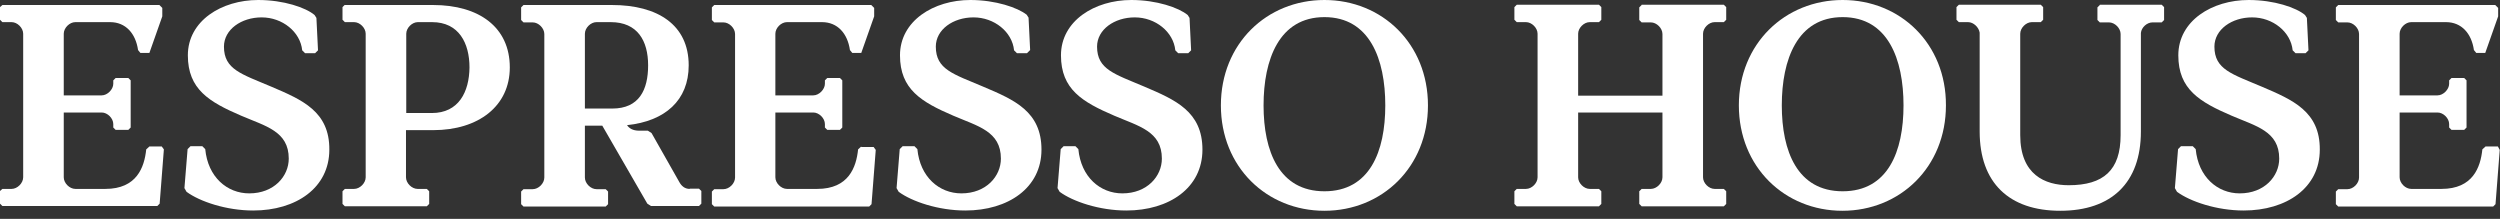
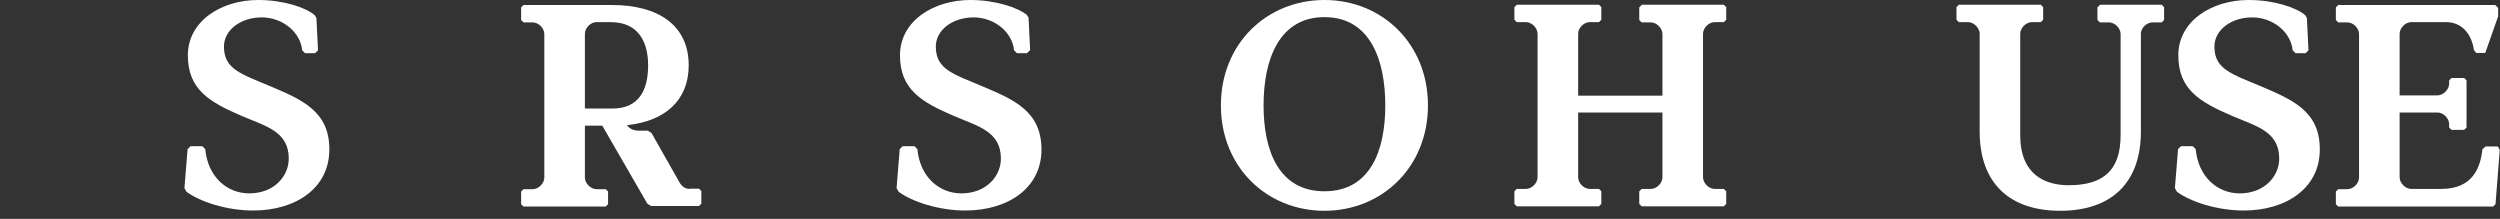
<svg xmlns="http://www.w3.org/2000/svg" width="217" height="19" viewBox="0 0 217 19" fill="none">
  <rect x="0" y="0" width="217" height="19" fill="#333333" stroke="none" />
  <g clip-path="url(#clip0_589_431470)">
    <path d="M59.87 16.397C59.436 16.397 59.161 16.145 58.978 15.825L56.554 11.549L56.234 11.343H55.48C54.931 11.343 54.611 11.137 54.428 10.863C57.721 10.52 59.779 8.713 59.779 5.671C59.779 2.15 57.08 0.435 53.124 0.435H45.44L45.234 0.64V1.738L45.44 1.944H46.241C46.744 1.944 47.247 2.447 47.247 2.95V15.414C47.247 15.917 46.744 16.42 46.241 16.42H45.44L45.234 16.625V17.723L45.44 17.929H52.575L52.781 17.723V16.625L52.575 16.42H51.775C51.272 16.42 50.769 15.917 50.769 15.414V10.908H52.278L56.188 17.677L56.509 17.883H60.671L60.877 17.677V16.58L60.671 16.374H59.87V16.397ZM50.769 9.422V2.927C50.769 2.424 51.272 1.921 51.775 1.921H53.01C55.342 1.921 56.257 3.545 56.257 5.671C56.257 7.798 55.48 9.422 53.147 9.422H50.769Z" fill="white" />
-     <path d="M74.757 12.715L74.483 12.967C74.323 14.522 73.66 16.397 70.938 16.397H68.309C67.805 16.397 67.302 15.894 67.302 15.391V9.765H70.595C71.099 9.765 71.602 10.268 71.602 10.771V11.069L71.808 11.274H72.905L73.111 11.069V6.975L72.905 6.769H71.808L71.602 6.975V7.272C71.602 7.753 71.099 8.278 70.595 8.278H67.302V8.164V2.927C67.302 2.424 67.805 1.921 68.309 1.921H71.35C72.699 1.921 73.568 2.904 73.774 4.345L73.98 4.597H74.757L75.878 1.418V0.686L75.626 0.435H61.997L61.791 0.64V1.738L61.997 1.944H62.797C63.3 1.944 63.803 2.447 63.803 2.95V15.414C63.803 15.917 63.3 16.42 62.797 16.42H61.997L61.791 16.625V17.723L61.997 17.929H75.444L75.649 17.723L76.015 13.012L75.832 12.761H74.757V12.715Z" fill="white" />
-     <path d="M12.966 12.715L12.692 12.967C12.532 14.522 11.869 16.397 9.147 16.397H6.54C6.037 16.397 5.534 15.894 5.534 15.391V9.765H8.827C9.33 9.765 9.833 10.268 9.833 10.771V11.069L10.039 11.274H11.137L11.343 11.069V6.975L11.137 6.769H10.039L9.833 6.975V7.272C9.833 7.753 9.33 8.278 8.827 8.278H5.534V8.164V2.927C5.534 2.424 6.037 1.921 6.54 1.921H9.559C10.908 1.921 11.777 2.904 11.983 4.345L12.189 4.597H12.966L14.087 1.418V0.686L13.835 0.435H0.206L0 0.618V1.715L0.206 1.921H1.006C1.509 1.921 2.012 2.424 2.012 2.927V15.391C2.012 15.894 1.509 16.397 1.006 16.397H0.206L0 16.58V17.677L0.206 17.883H13.652L13.858 17.677L14.224 12.967L14.041 12.715H12.966Z" fill="white" />
-     <path d="M37.596 0.435H29.912L29.729 0.618V1.715L29.935 1.921H30.735C31.238 1.921 31.741 2.424 31.741 2.927V15.391C31.741 15.894 31.238 16.397 30.735 16.397H29.935L29.729 16.603V17.7L29.935 17.906H37.047L37.253 17.7V16.603L37.047 16.397H36.246C35.743 16.397 35.24 15.894 35.24 15.391V11.297H37.596C41.552 11.297 44.251 9.193 44.251 5.854C44.251 2.356 41.575 0.435 37.596 0.435ZM37.481 9.811H35.263V2.927C35.263 2.424 35.766 1.921 36.269 1.921H37.504C39.837 1.921 40.752 3.751 40.752 5.854C40.729 7.981 39.814 9.811 37.481 9.811Z" fill="white" />
    <path d="M23.555 7.524C20.971 6.426 19.439 6.037 19.439 4.048C19.439 2.561 20.948 1.509 22.709 1.509C24.515 1.509 26.07 2.767 26.231 4.368L26.482 4.619H27.351L27.603 4.368L27.465 1.555L27.305 1.304C26.551 0.663 24.63 0 22.412 0C19.233 0 16.306 1.807 16.306 4.802C16.306 7.752 18.158 8.85 20.925 10.039C23.052 10.954 25.064 11.389 25.064 13.767C25.064 15.299 23.784 16.785 21.634 16.785C19.713 16.785 18.044 15.368 17.815 12.944L17.563 12.692H16.534L16.283 12.944L16.008 16.328L16.191 16.648C17.335 17.494 19.644 18.272 21.977 18.272C25.705 18.272 28.586 16.305 28.586 12.989C28.609 9.673 26.231 8.667 23.555 7.524Z" fill="white" />
    <path d="M182.263 0.435L182.057 0.641V1.738L182.263 1.944H183.063C183.566 1.944 184.069 2.447 184.069 2.951V11.732C184.069 14.774 182.583 16.077 179.564 16.077C177.506 16.077 175.356 15.162 175.356 11.732V2.928C175.356 2.425 175.86 1.921 176.363 1.921H177.14L177.346 1.716V0.618L177.14 0.412H170.028L169.822 0.618V1.716L170.028 1.921H170.828C171.309 1.921 171.766 2.379 171.835 2.836V11.412C171.835 15.871 174.396 18.295 178.832 18.295C183.269 18.295 185.83 15.871 185.83 11.412V2.859C185.876 2.379 186.356 1.944 186.836 1.944H187.637L187.843 1.738V0.618L187.637 0.412H182.263V0.435Z" fill="white" />
    <path d="M85.346 7.524C82.761 6.426 81.229 6.037 81.229 4.048C81.229 2.561 82.739 1.509 84.499 1.509C86.306 1.509 87.861 2.767 88.021 4.368L88.273 4.619H89.142L89.416 4.345L89.279 1.532L89.119 1.281C88.341 0.663 86.42 0 84.225 0C81.046 0 78.119 1.807 78.119 4.802C78.119 7.752 79.971 8.85 82.739 10.039C84.865 10.954 86.878 11.389 86.878 13.767C86.878 15.299 85.597 16.785 83.448 16.785C81.526 16.785 79.857 15.368 79.628 12.944L79.377 12.692H78.348L78.096 12.944L77.822 16.328L78.005 16.648C79.148 17.494 81.458 18.272 83.79 18.272C87.518 18.272 90.4 16.305 90.4 12.989C90.4 9.673 88.044 8.667 85.346 7.524Z" fill="white" />
    <path d="M196.327 7.524C193.743 6.426 192.211 6.037 192.211 4.048C192.211 2.561 193.72 1.509 195.481 1.509C197.287 1.509 198.842 2.767 199.003 4.368L199.254 4.619H200.123L200.375 4.368L200.237 1.555L200.077 1.304C199.323 0.663 197.402 0 195.183 0C192.005 0 189.078 1.807 189.078 4.802C189.078 7.752 190.93 8.85 193.697 10.039C195.824 10.954 197.836 11.389 197.836 13.767C197.836 15.299 196.556 16.785 194.406 16.785C192.485 16.785 190.816 15.368 190.587 12.944L190.335 12.692H189.306L189.055 12.944L188.78 16.328L188.963 16.648C190.107 17.494 192.416 18.272 194.749 18.272C198.477 18.272 201.358 16.305 201.358 12.989C201.381 9.673 199.003 8.667 196.327 7.524Z" fill="white" />
    <path d="M216.817 12.715H215.742L215.468 12.967C215.308 14.522 214.645 16.397 211.923 16.397H209.293C208.79 16.397 208.287 15.894 208.287 15.391V9.765H211.58C212.083 9.765 212.586 10.268 212.586 10.771V11.069L212.792 11.274H213.89L214.096 11.069V6.975L213.89 6.769H212.792L212.586 6.975V7.272C212.586 7.753 212.083 8.278 211.58 8.278H208.287V8.164V2.927C208.287 2.424 208.79 1.921 209.293 1.921H212.312C213.661 1.921 214.53 2.904 214.736 4.345L214.942 4.597H215.719L216.84 1.418V0.686L216.588 0.435H202.959L202.753 0.64V1.738L202.959 1.944H203.759C204.262 1.944 204.765 2.447 204.765 2.95V15.414C204.765 15.917 204.262 16.42 203.759 16.42H202.959L202.753 16.625V17.723L202.959 17.929H216.405L216.611 17.723L216.977 13.012L216.817 12.715Z" fill="white" />
-     <path d="M159.943 0C154.935 0 150.933 3.796 150.933 9.147C150.933 14.499 154.912 18.295 159.92 18.295C164.928 18.295 168.907 14.499 168.907 9.147C168.93 3.796 164.951 0 159.943 0ZM159.943 16.603C156.009 16.603 154.66 13.127 154.66 9.147C154.66 5.168 156.009 1.486 159.943 1.486C163.876 1.486 165.225 5.145 165.225 9.147C165.225 13.149 163.876 16.603 159.943 16.603Z" fill="white" />
-     <path d="M99.341 7.524C96.757 6.426 95.225 6.037 95.225 4.048C95.225 2.561 96.734 1.509 98.495 1.509C100.302 1.509 101.857 2.767 102.017 4.368L102.268 4.619H103.137L103.389 4.368L103.252 1.555L103.092 1.304C102.314 0.663 100.393 0 98.198 0C95.019 0 92.092 1.807 92.092 4.802C92.092 7.752 93.944 8.85 96.711 10.039C98.838 10.954 100.85 11.389 100.85 13.767C100.85 15.299 99.57 16.785 97.42 16.785C95.499 16.785 93.83 15.368 93.601 12.944L93.35 12.692H92.32L92.069 12.944L91.794 16.328L91.977 16.648C93.121 17.494 95.43 18.272 97.763 18.272C101.491 18.272 104.372 16.305 104.372 12.989C104.372 9.673 102.017 8.667 99.341 7.524Z" fill="white" />
    <path d="M114.96 0C109.952 0 105.973 3.796 105.973 9.147C105.973 14.499 109.952 18.295 114.96 18.295C119.968 18.295 123.947 14.499 123.947 9.147C123.947 3.796 119.968 0 114.96 0ZM114.96 16.603C111.027 16.603 109.677 13.127 109.677 9.147C109.677 5.168 111.027 1.486 114.96 1.486C118.893 1.486 120.243 5.145 120.243 9.147C120.243 13.149 118.893 16.603 114.96 16.603Z" fill="white" />
    <path d="M142.494 0.435L142.288 0.641V1.738L142.494 1.944H143.295C143.798 1.944 144.301 2.447 144.301 2.951V8.302H136.983V2.928C136.983 2.425 137.486 1.921 137.989 1.921H138.79L138.995 1.716V0.618L138.79 0.412H131.655L131.449 0.618V1.716L131.655 1.921H132.455C132.958 1.921 133.461 2.425 133.461 2.928V15.391C133.461 15.894 132.958 16.397 132.455 16.397H131.655L131.449 16.603V17.701L131.655 17.907H138.79L138.995 17.701V16.603L138.79 16.397H137.989C137.486 16.397 136.983 15.894 136.983 15.391V9.765H144.301V15.391C144.301 15.894 143.798 16.397 143.295 16.397H142.494L142.288 16.603V17.701L142.494 17.907H149.629L149.835 17.701V16.603L149.629 16.397H148.829C148.326 16.397 147.823 15.894 147.823 15.391V2.928C147.823 2.425 148.326 1.921 148.829 1.921H149.629L149.835 1.716V0.618L149.629 0.412H142.494V0.435Z" fill="white" />
  </g>
  <defs>
    <clipPath id="clip0_589_431470">
      <rect width="217" height="18.318" fill="white" />
    </clipPath>
  </defs>
</svg>